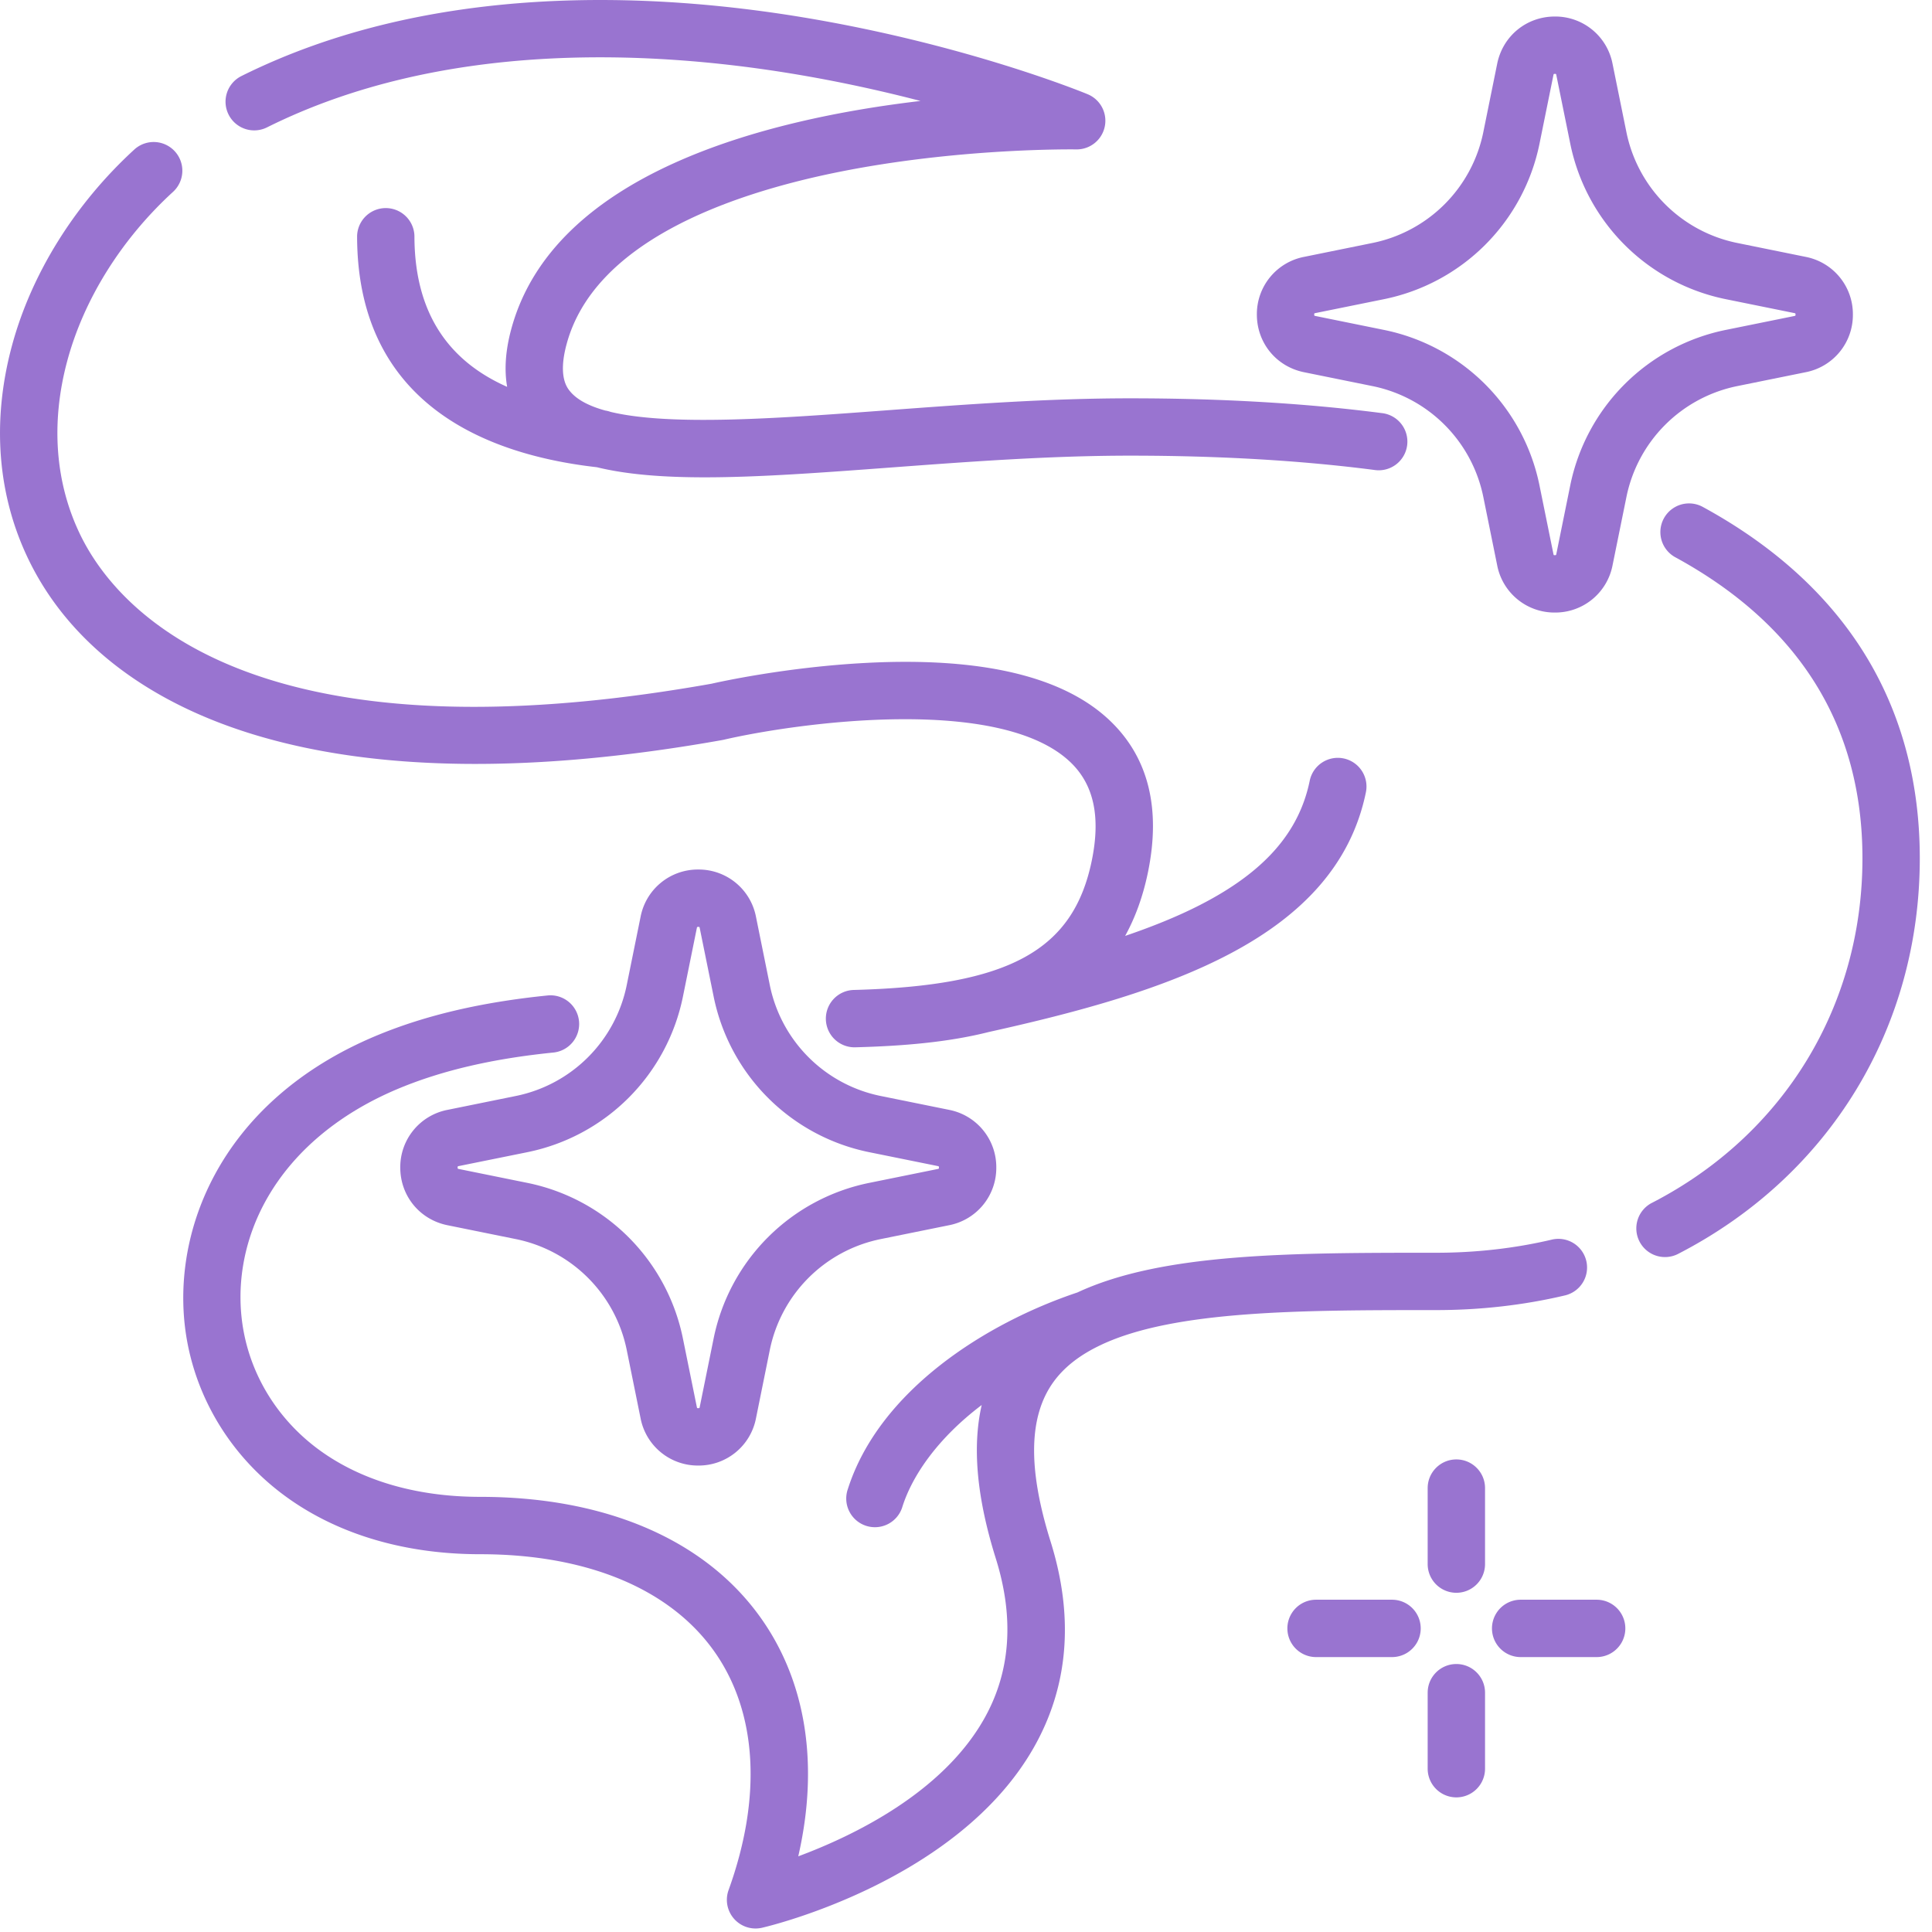
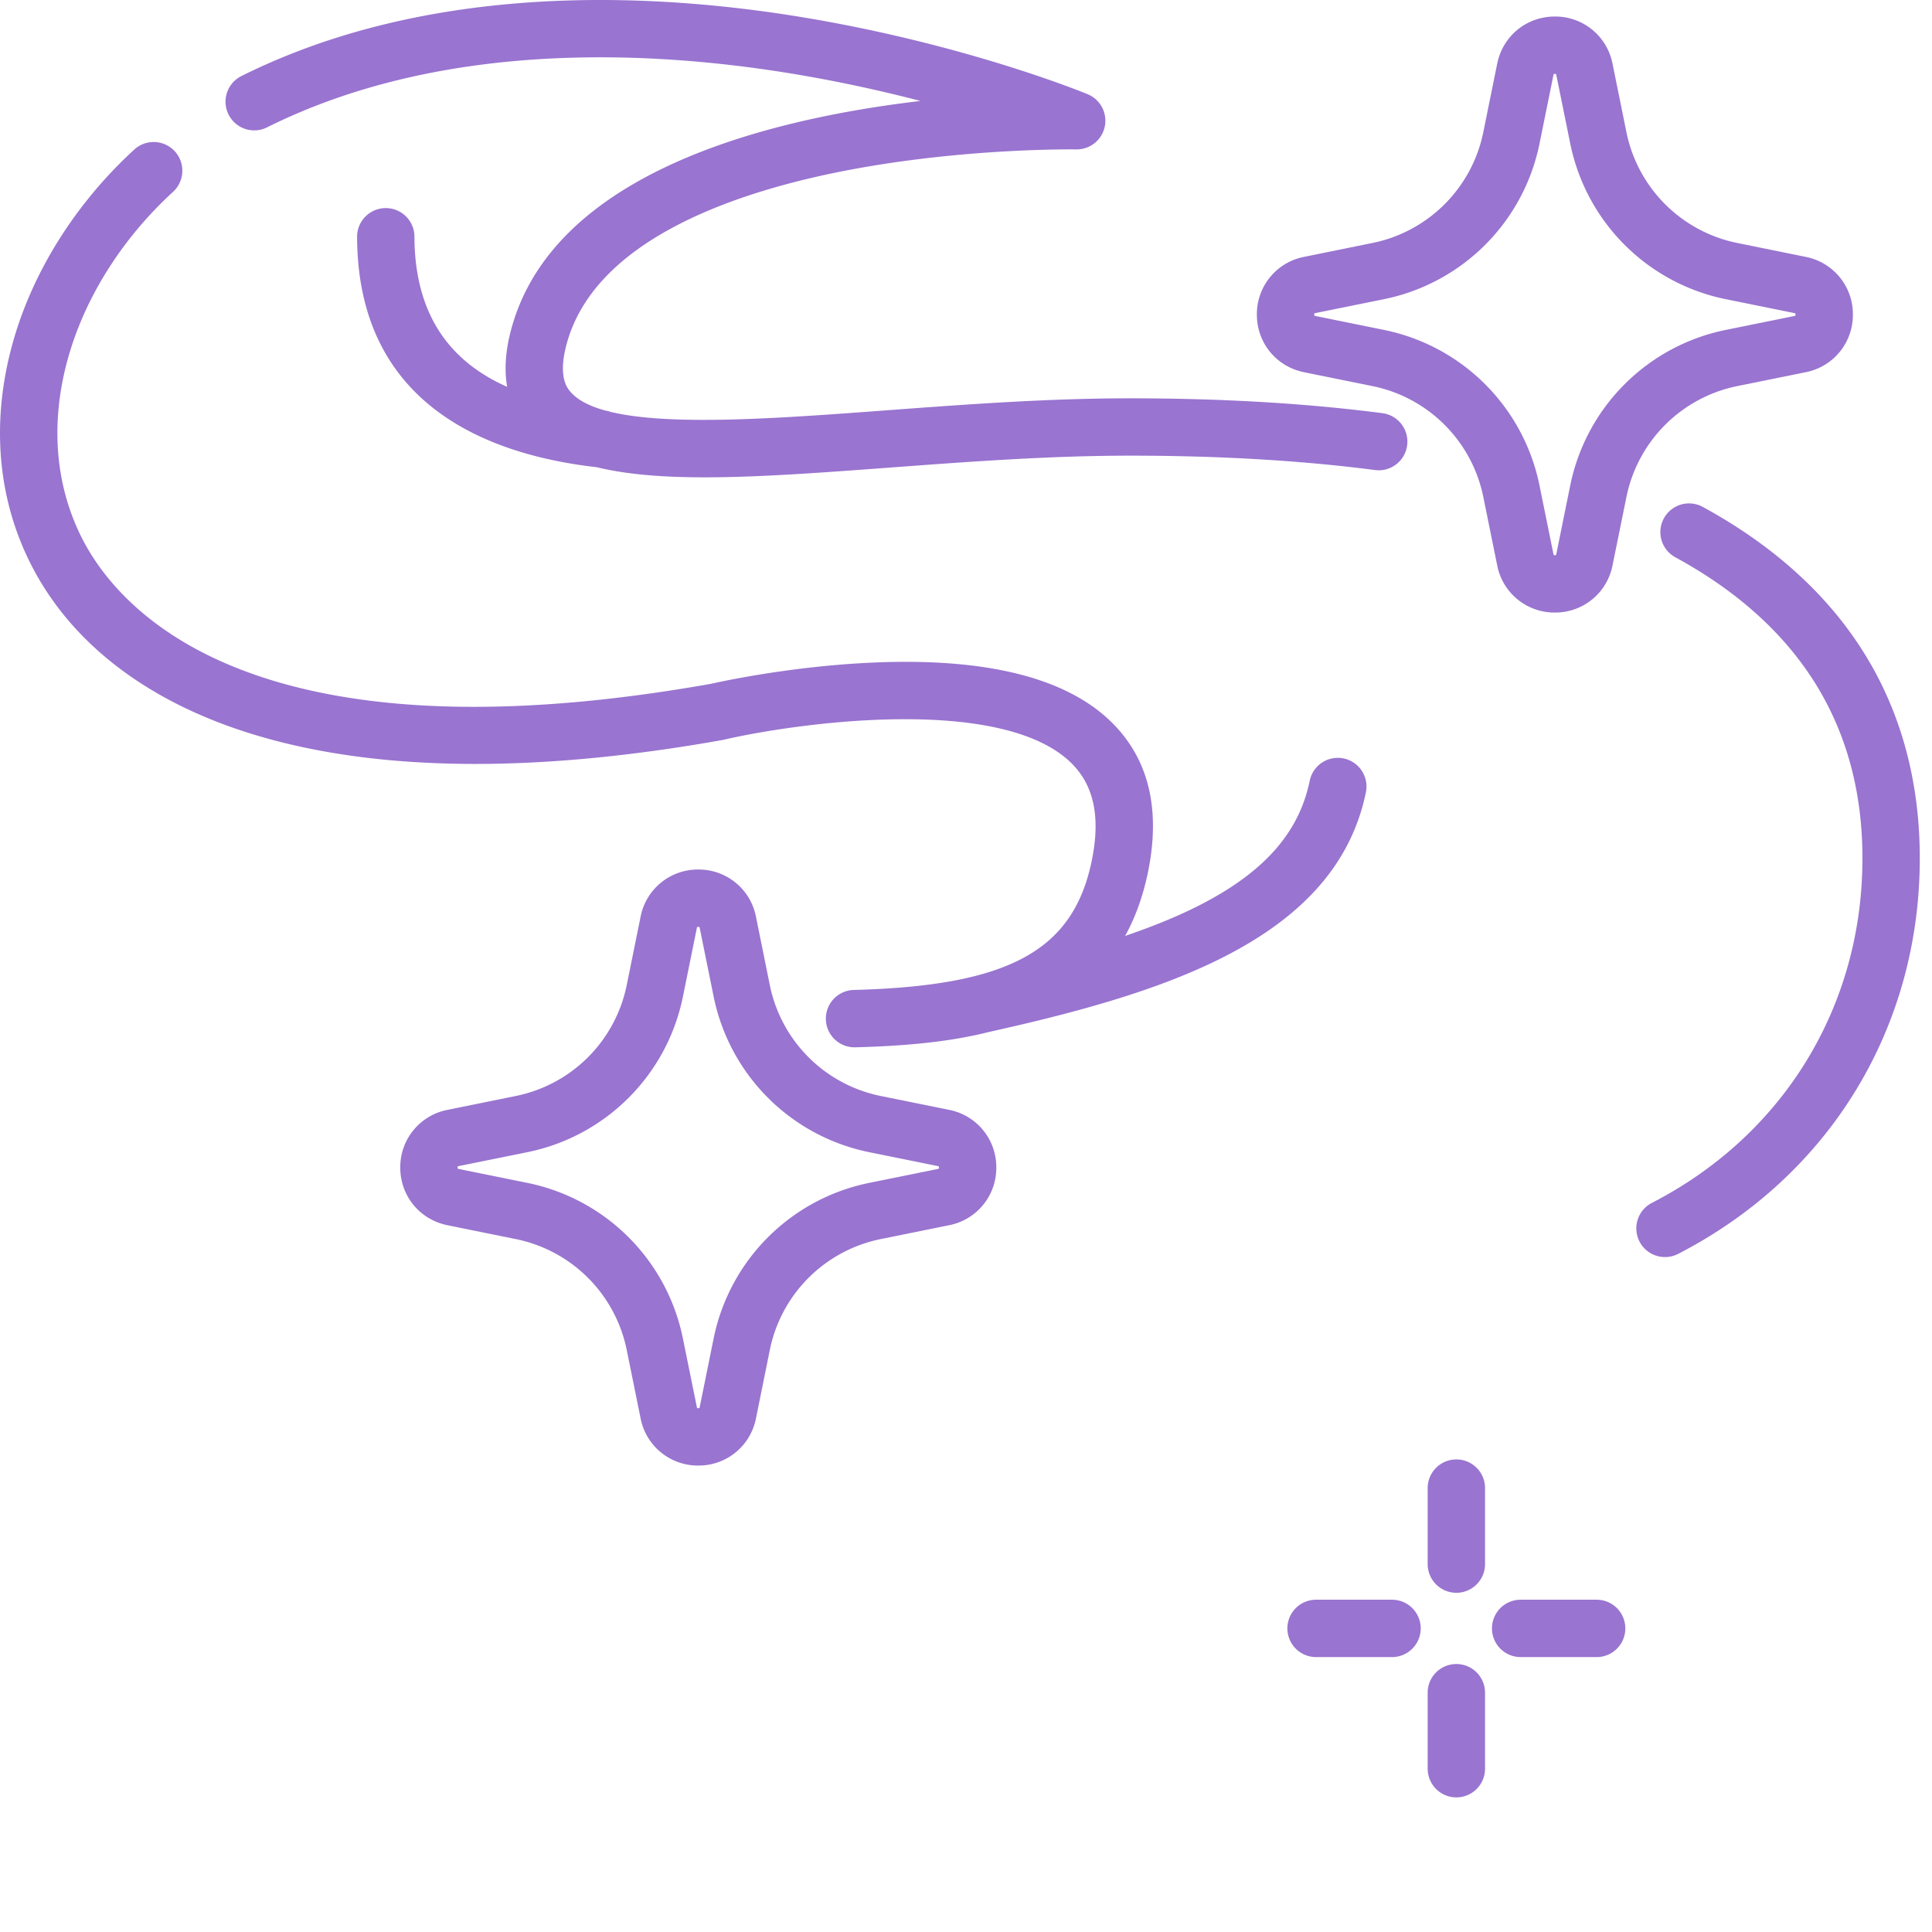
<svg xmlns="http://www.w3.org/2000/svg" width="78" height="78" viewBox="0 0 78 78">
  <g>
    <g>
      <g>
        <g>
          <g>
            <path fill="#9974d0" d="M58.797 58.921c-.64 0-1.158.519-1.158 1.158v3.068a1.158 1.158 0 1 0 2.316 0v-3.068c0-.64-.519-1.158-1.158-1.158z" />
          </g>
        </g>
      </g>
      <g>
        <g>
          <g>
            <path fill="#9974d0" d="M58.797 67.181c-.64 0-1.158.519-1.158 1.158v3.068a1.158 1.158 0 1 0 2.316 0v-3.068c0-.64-.519-1.158-1.158-1.158z" />
          </g>
        </g>
      </g>
      <g>
        <g>
          <g>
-             <path fill="#9974d0" d="M64.46 64.585h-3.067a1.158 1.158 0 1 0 0 2.316h3.068a1.158 1.158 0 1 0 0-2.316z" />
+             <path fill="#9974d0" d="M64.46 64.585h-3.067a1.158 1.158 0 1 0 0 2.316h3.068a1.158 1.158 0 1 0 0-2.316" />
          </g>
        </g>
      </g>
      <g>
        <g>
          <g>
            <path fill="#9974d0" d="M56.2 64.585h-3.067a1.158 1.158 0 1 0 0 2.316H56.2a1.158 1.158 0 1 0 0-2.316z" />
          </g>
        </g>
      </g>
      <g>
        <g>
          <g>
            <path fill="#9974d0" d="M54.245 30.62a1.158 1.158 0 0 0-1.368.9c-.43 2.094-1.837 3.688-4.426 5.015-.909.466-1.936.879-3.026 1.25.404-.733.718-1.582.922-2.573.524-2.555.024-4.598-1.49-6.073-1.865-1.82-5.19-2.62-9.882-2.376-3.2.166-5.912.763-6.246.84-3.697.656-6.868.934-9.594.934-11.048 0-14.717-4.565-15.866-6.89-1.04-2.107-1.232-4.555-.553-7.078.672-2.495 2.191-4.922 4.278-6.831A1.158 1.158 0 0 0 5.43 6.03C3.023 8.233 1.265 11.05.48 13.967c-.827 3.075-.581 6.085.713 8.706 1.624 3.287 4.8 5.716 9.184 7.022 4.918 1.466 11.238 1.526 18.786.182l.058-.012c2.938-.68 11.184-1.836 14.021.932.924.902 1.197 2.193.836 3.949-.748 3.64-3.348 5.054-9.595 5.221a1.158 1.158 0 1 0 .062 2.315c1.87-.05 3.71-.197 5.37-.616 7.151-1.588 14.01-3.753 15.23-9.679a1.158 1.158 0 0 0-.9-1.367z" />
          </g>
        </g>
      </g>
      <g>
        <g>
          <g>
            <path fill="#9974d0" d="M55.78 16.677c-3.055-.396-6.47-.596-10.15-.596-3.326 0-6.645.247-9.856.486-4.291.32-8.692.646-11.126.061a1.154 1.154 0 0 0-.213-.054c-.643-.178-1.132-.428-1.417-.771-.121-.147-.492-.593-.15-1.882 1.092-4.125 6.5-6.054 10.842-6.947 4.948-1.016 9.692-.942 9.738-.942a1.158 1.158 0 0 0 .463-2.228c-.198-.082-4.945-2.023-11.522-3.109-6.118-1.01-15.01-1.42-22.624 2.366a1.158 1.158 0 1 0 1.032 2.073c7.043-3.503 15.396-3.11 21.163-2.163 1.911.314 3.673.707 5.203 1.105-6.17.725-14.846 2.883-16.533 9.252-.224.844-.274 1.609-.155 2.29-2.06-.913-3.743-2.653-3.743-6.093a1.158 1.158 0 0 0-2.315 0c0 6.808 5.256 8.837 9.68 9.338 1.212.297 2.681.408 4.355.408 2.19 0 4.728-.189 7.495-.395 3.168-.236 6.444-.48 9.684-.48 3.58 0 6.895.194 9.851.577a1.158 1.158 0 1 0 .297-2.296z" />
          </g>
        </g>
      </g>
      <g>
        <g>
          <g>
            <path fill="#9974d0" d="M75.47 26.715c-1.473-2.522-3.744-4.63-6.751-6.264a1.158 1.158 0 0 0-1.106 2.034c5.029 2.734 7.579 6.827 7.579 12.166 0 5.962-3.17 11.159-8.48 13.902a1.158 1.158 0 1 0 1.063 2.057c6.094-3.148 9.732-9.115 9.732-15.96 0-2.95-.685-5.62-2.037-7.935z" />
          </g>
        </g>
      </g>
      <g>
        <g>
          <g>
-             <path fill="#9974d0" d="M64.043 50.907a1.157 1.157 0 0 0-1.393-.86c-1.488.351-3.059.53-4.67.53-5.82 0-11.045 0-14.482 1.603-3.668 1.227-7.989 3.938-9.267 7.934a1.158 1.158 0 1 0 2.205.705c.4-1.252 1.424-2.753 3.198-4.095-.387 1.693-.2 3.742.57 6.198.758 2.42.594 4.608-.49 6.503-1.691 2.963-5.244 4.686-7.486 5.52.838-3.653.334-6.997-1.48-9.58-2.232-3.181-6.266-4.933-11.36-4.933-2.634 0-4.931-.692-6.643-2.001-1.505-1.152-2.532-2.781-2.891-4.588-.366-1.84-.032-3.786.94-5.481 1.092-1.905 2.936-3.436 5.332-4.428 1.745-.722 3.774-1.193 6.202-1.439a1.158 1.158 0 1 0-.234-2.304c-2.655.27-4.897.794-6.853 1.603-6.474 2.68-8.511 8.208-7.658 12.5.469 2.36 1.803 4.482 3.756 5.976 2.119 1.62 4.902 2.478 8.05 2.478 4.316 0 7.678 1.402 9.465 3.948 1.717 2.447 1.916 5.86.56 9.613a1.158 1.158 0 0 0 1.35 1.52c.32-.073 7.881-1.876 10.956-7.247 1.42-2.48 1.653-5.29.693-8.353-.927-2.96-.883-5.074.136-6.46.451-.614 1.101-1.096 1.91-1.475l.011-.006c2.984-1.396 8.13-1.396 13.51-1.396 1.79 0 3.54-.2 5.203-.593a1.157 1.157 0 0 0 .86-1.392z" />
-           </g>
+             </g>
        </g>
      </g>
      <g>
        <g>
          <g>
            <path fill="#9974d0" d="M72.483 12.744a.138.138 0 0 1-.041.014l-2.756.559a8.041 8.041 0 0 0-6.294 6.294l-.559 2.756c-.005.024-.01.037-.01.037-.02.014-.078.014-.094.004a.14.14 0 0 1-.013-.041l-.56-2.756a8.04 8.04 0 0 0-6.293-6.294l-2.756-.56c-.023-.004-.036-.01-.038-.01v.001c-.014-.02-.014-.079-.003-.095a.138.138 0 0 1 .04-.013l2.757-.559a8.04 8.04 0 0 0 6.294-6.294l.559-2.756a.236.236 0 0 1 .01-.038c.02-.014.078-.014.094-.003a.13.13 0 0 1 .013.041l.56 2.756a8.04 8.04 0 0 0 6.293 6.294l2.756.559c.026.005.037.011.038.01.014.02.014.078.003.094zm.42-2.373l-2.757-.56a5.729 5.729 0 0 1-4.485-4.484l-.559-2.756A2.354 2.354 0 0 0 62.774.667c-1.143 0-2.1.783-2.328 1.904l-.559 2.756a5.729 5.729 0 0 1-4.485 4.484l-2.756.56a2.354 2.354 0 0 0-1.903 2.328c0 1.143.783 2.1 1.903 2.328l2.756.559a5.729 5.729 0 0 1 4.485 4.485l.559 2.756a2.354 2.354 0 0 0 2.328 1.903 2.354 2.354 0 0 0 2.328-1.903l.56-2.756a5.73 5.73 0 0 1 4.484-4.485l2.756-.559a2.354 2.354 0 0 0 1.904-2.328 2.354 2.354 0 0 0-1.904-2.328z" />
          </g>
        </g>
      </g>
      <g>
        <g>
          <g>
            <path fill="#9974d0" d="M37.9 47.182a.138.138 0 0 1-.04.013l-2.757.559a8.04 8.04 0 0 0-6.294 6.294l-.559 2.756c-.005.025-.01.038-.01.038-.02.014-.078.014-.094.003a.138.138 0 0 1-.013-.04l-.56-2.757a8.04 8.04 0 0 0-6.293-6.294l-2.756-.559c-.023-.004-.036-.01-.038-.01-.014-.02-.014-.078-.004-.094a.138.138 0 0 1 .042-.014l2.756-.558a8.04 8.04 0 0 0 6.294-6.294l.559-2.756c.005-.025.01-.038.01-.038.02-.014.078-.014.094-.004a.138.138 0 0 1 .013.042l.56 2.756a8.04 8.04 0 0 0 6.293 6.294l2.756.558.038.01c.014.02.014.079.004.095zm.42-2.374l-2.757-.559a5.73 5.73 0 0 1-4.485-4.484l-.558-2.756a2.354 2.354 0 0 0-2.329-1.904 2.354 2.354 0 0 0-2.328 1.904l-.559 2.756a5.73 5.73 0 0 1-4.485 4.484l-2.756.56a2.354 2.354 0 0 0-1.903 2.328c0 1.143.783 2.1 1.903 2.328l2.756.559a5.73 5.73 0 0 1 4.485 4.484l.559 2.757a2.354 2.354 0 0 0 2.328 1.903 2.354 2.354 0 0 0 2.329-1.903l.558-2.757a5.73 5.73 0 0 1 4.485-4.484l2.756-.559a2.354 2.354 0 0 0 1.904-2.328 2.354 2.354 0 0 0-1.904-2.329z" />
          </g>
        </g>
      </g>
    </g>
  </g>
</svg>